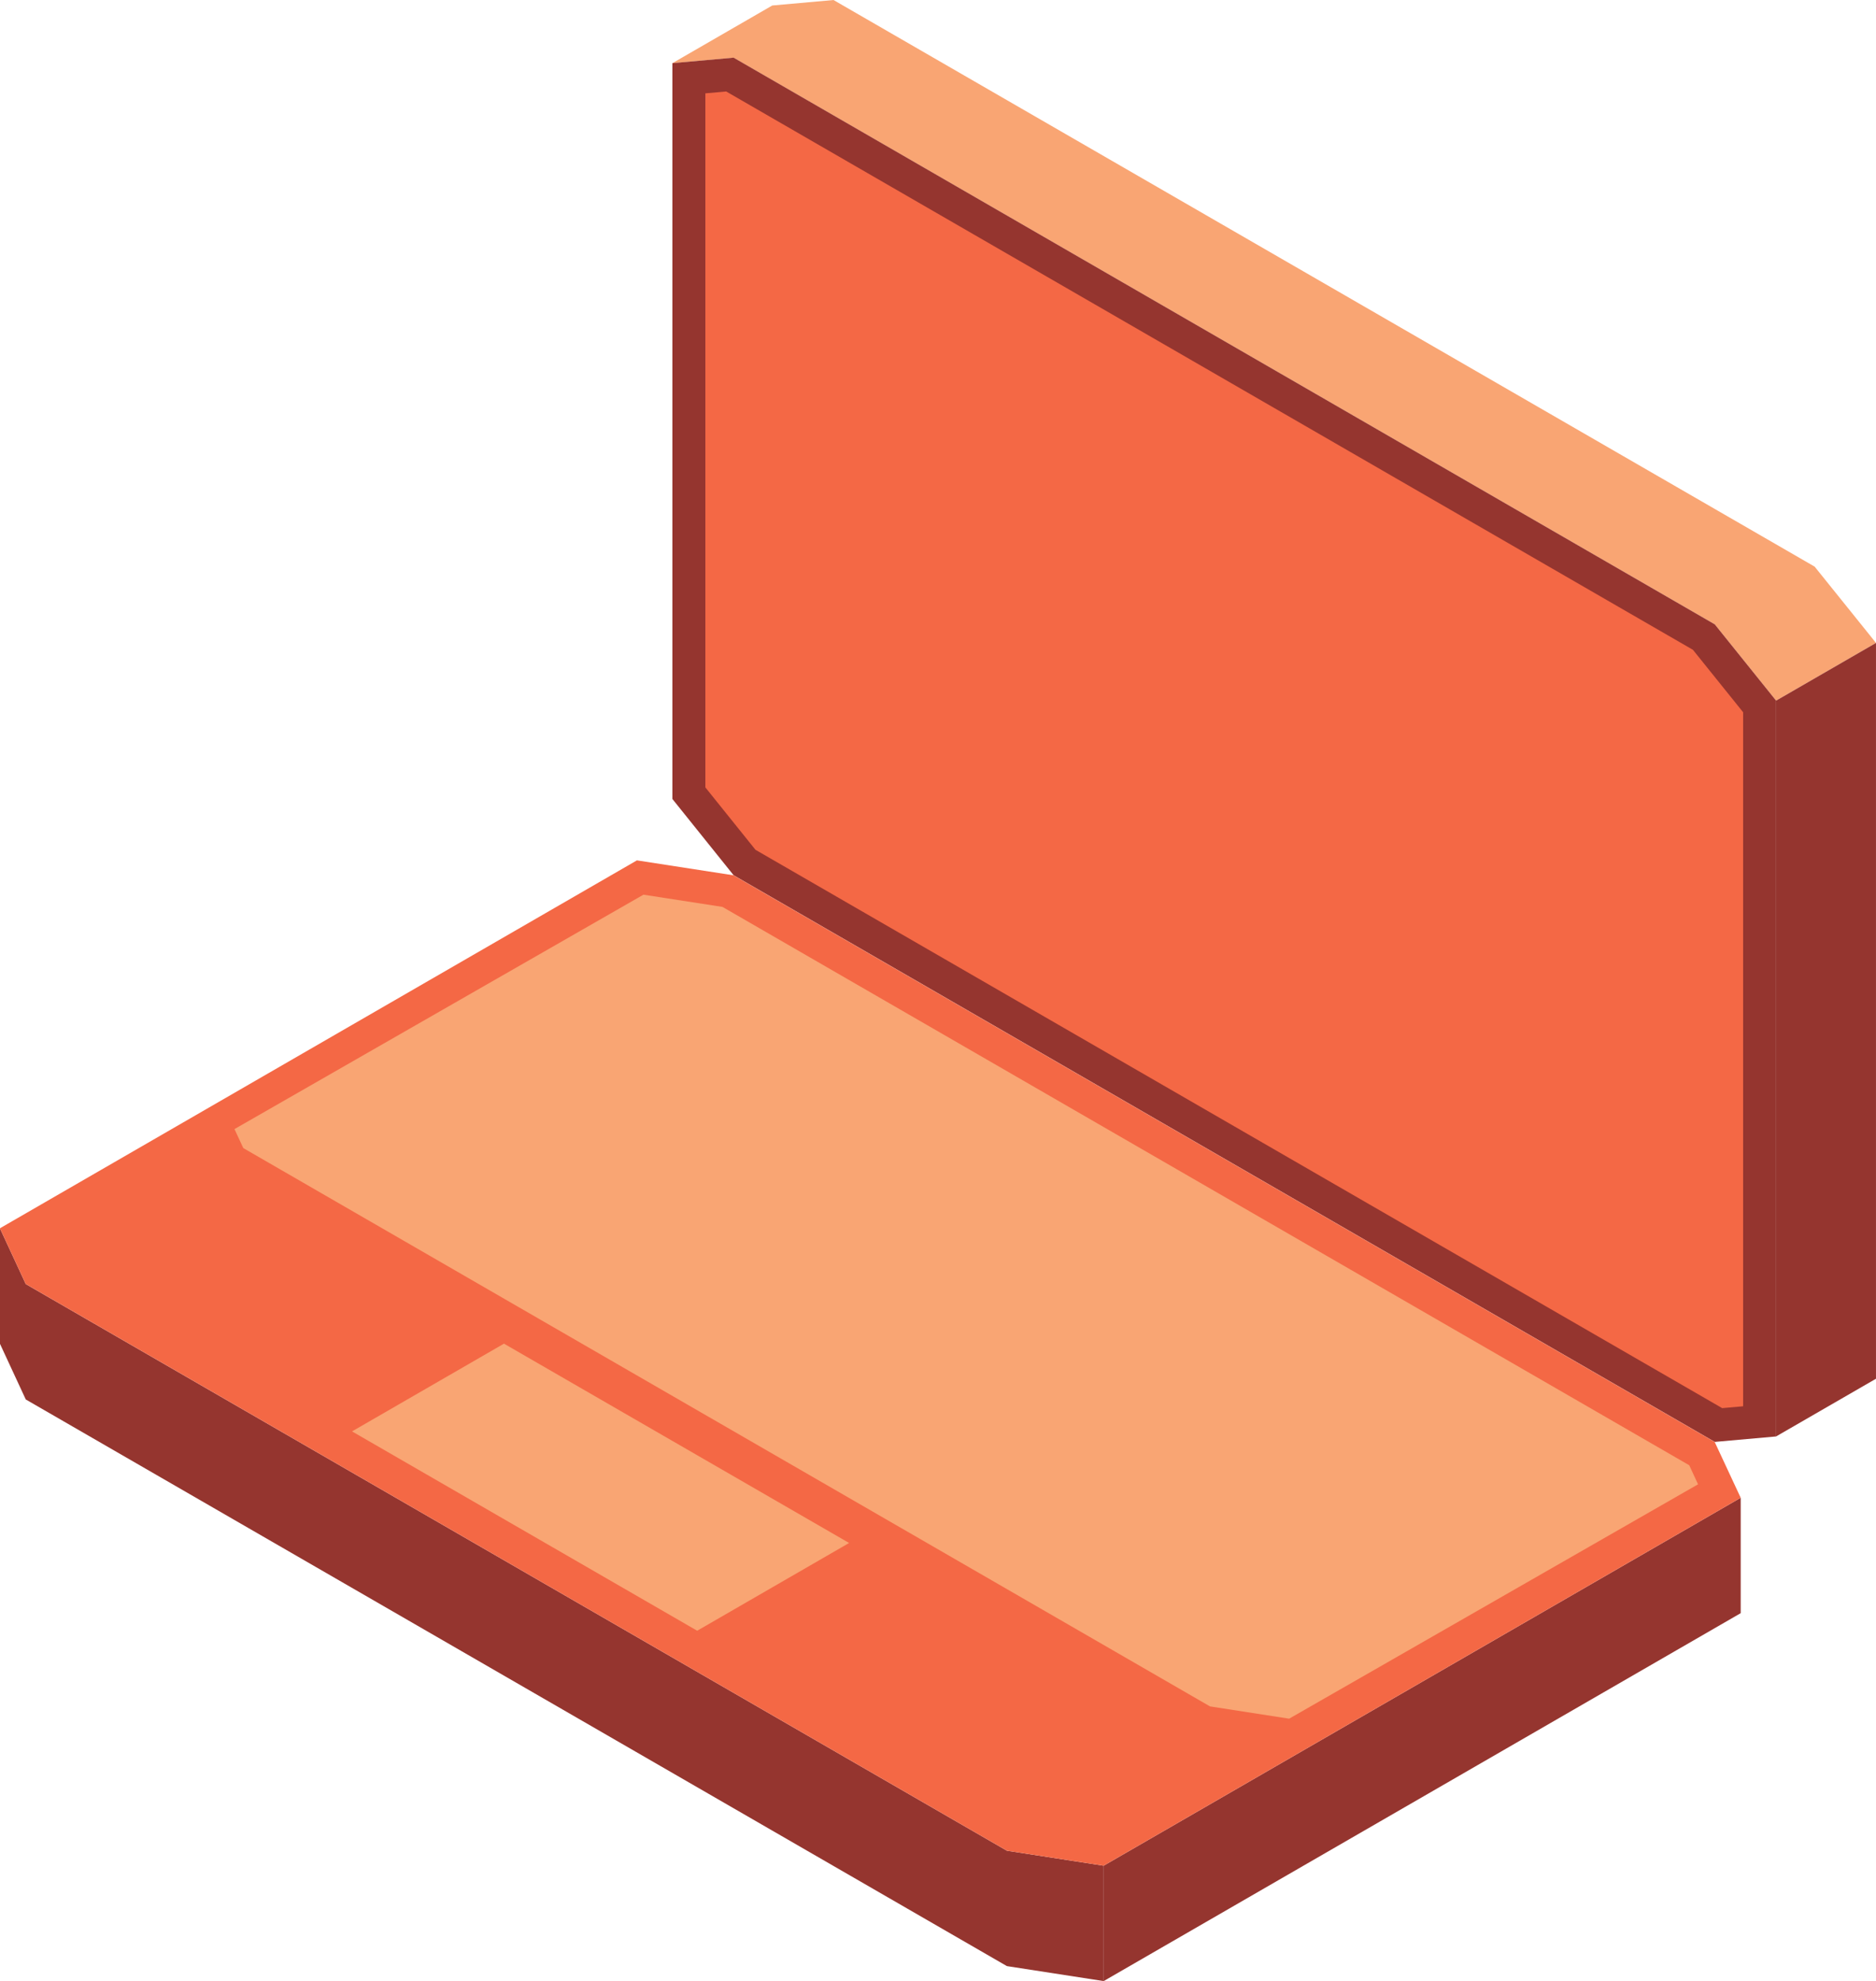
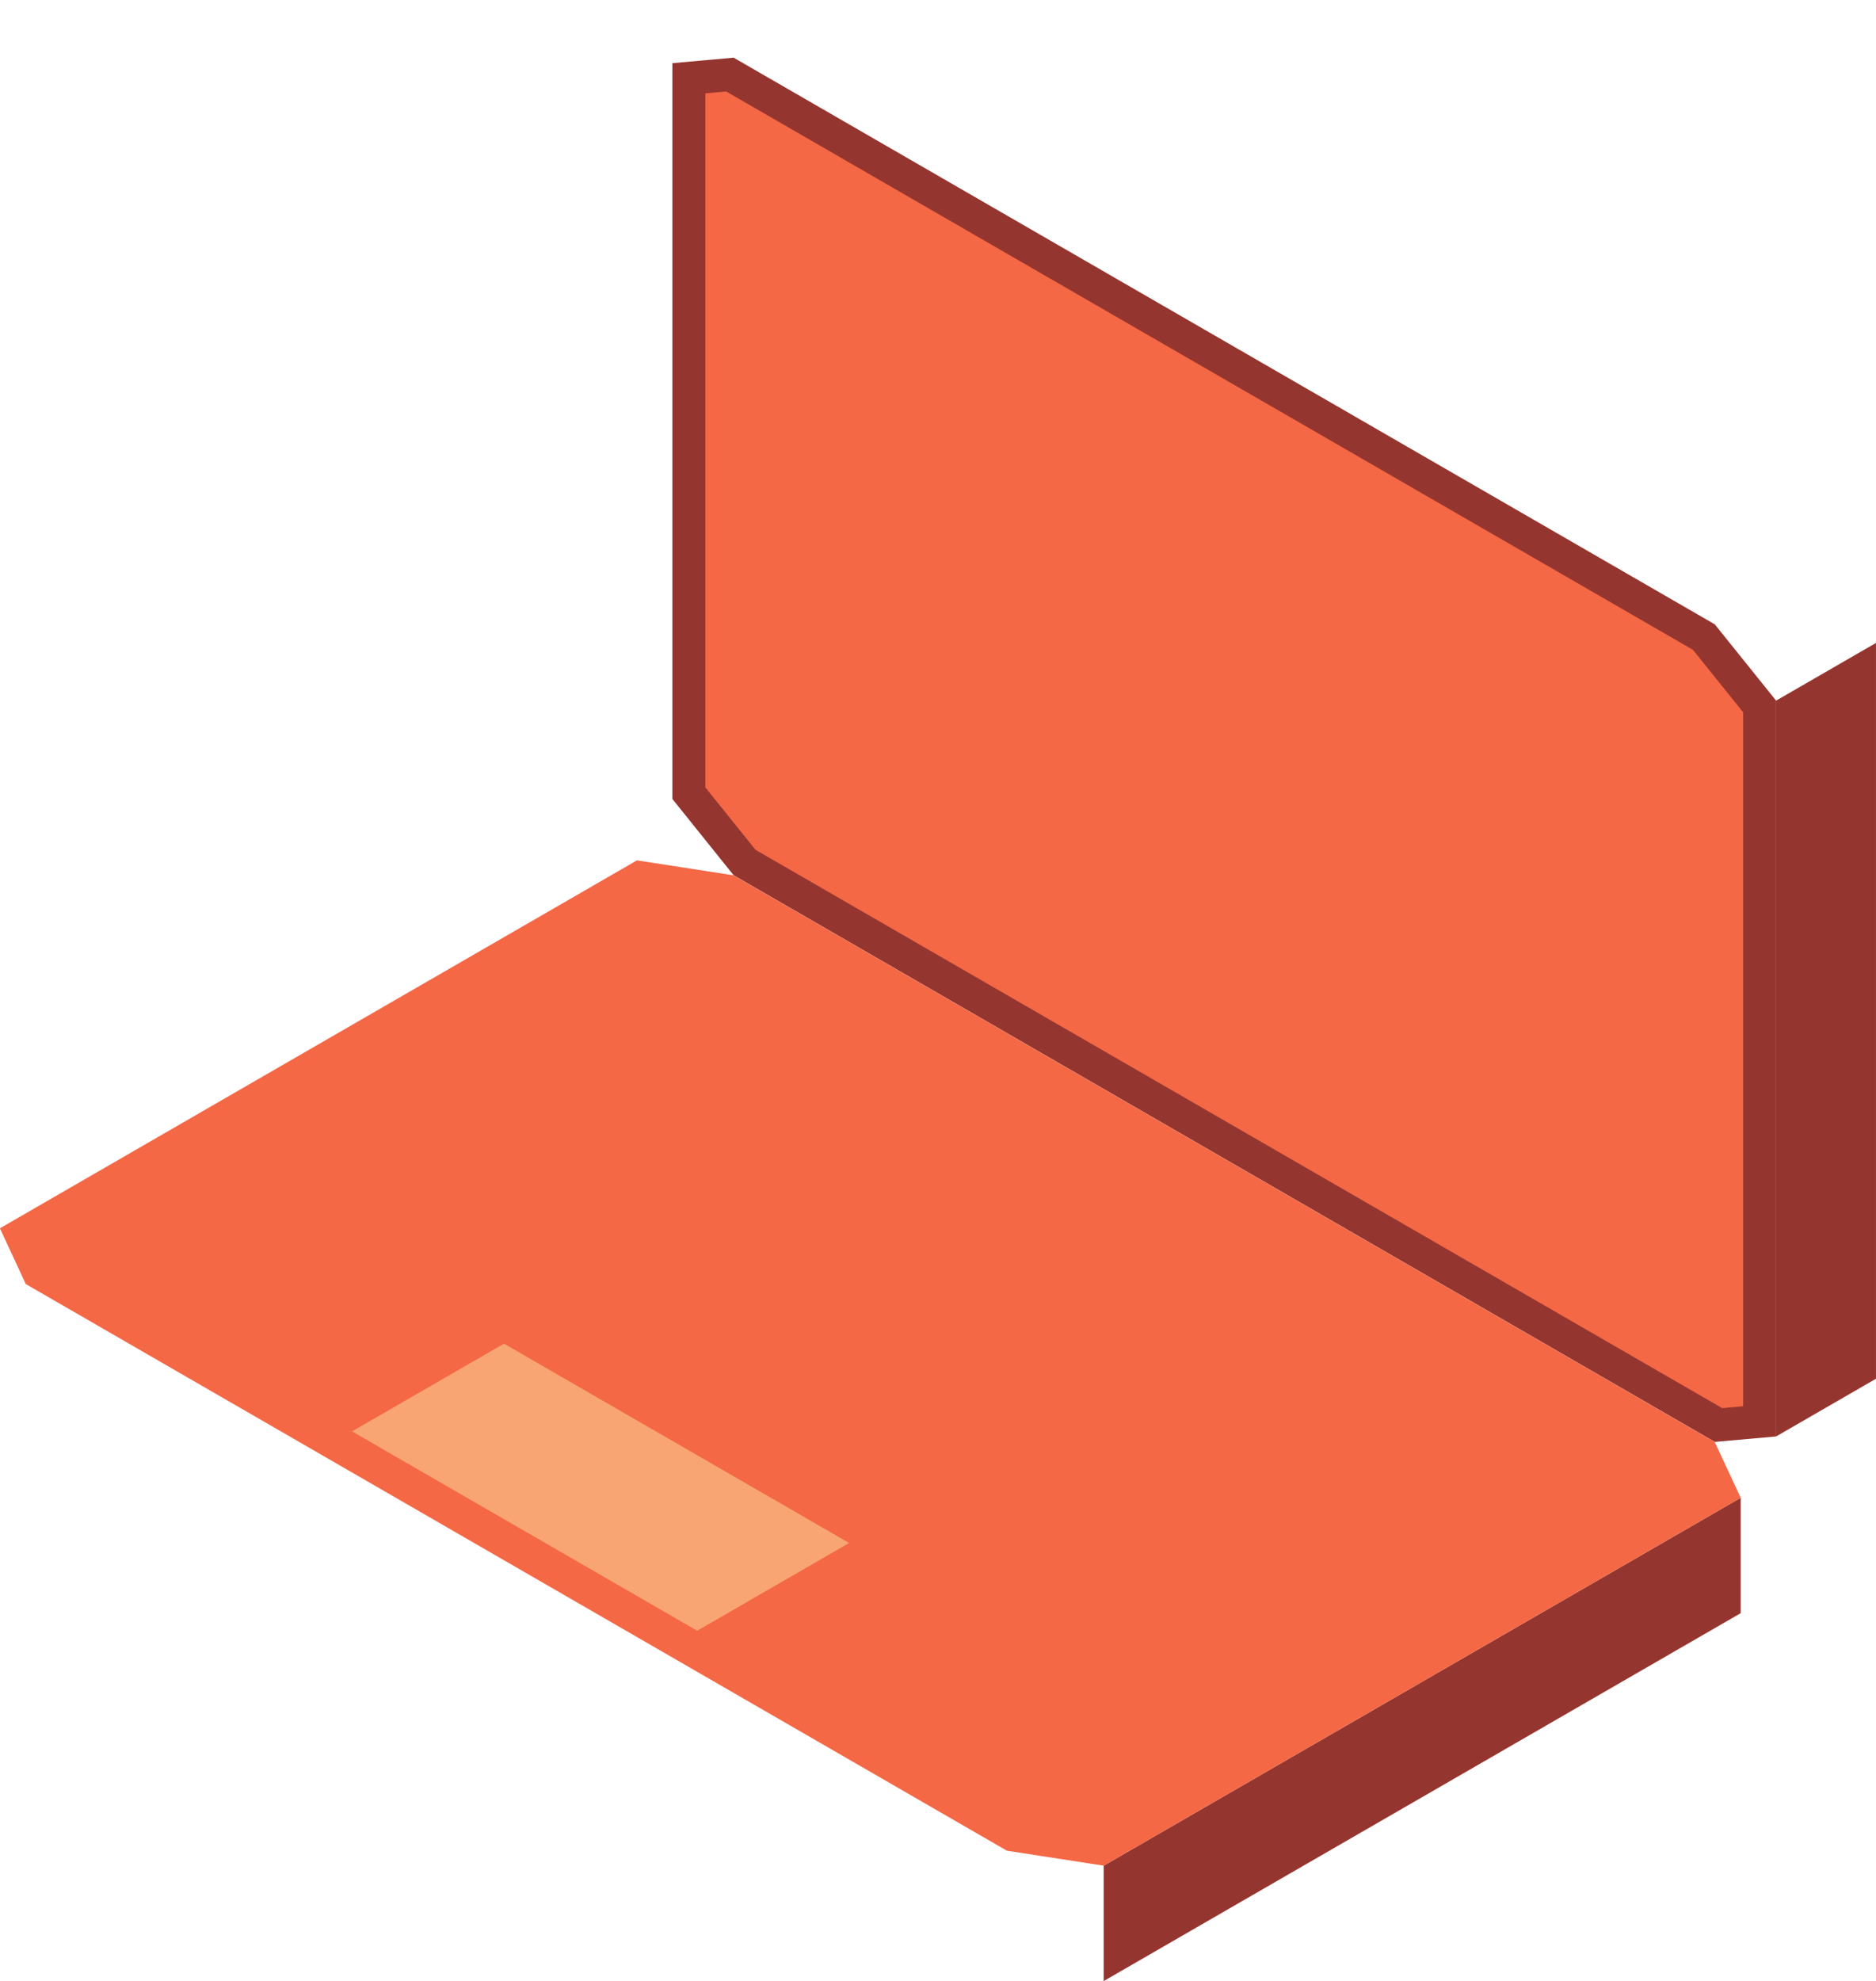
<svg xmlns="http://www.w3.org/2000/svg" width="127.918" height="135.036" viewBox="0 0 127.918 135.036">
  <g id="fact-icon4" transform="translate(-14832.793 -5353.202)">
-     <path id="Path_1103" data-name="Path 1103" d="M14956.527,5391.825l4.184,5.2-6.813,3.934-4.183-5.2-66.9-38.623-4.177.374,6.812-3.933,4.178-.374Z" fill="#f9a573" />
    <path id="Path_1104" data-name="Path 1104" d="M14960.71,5397.026v50.155l-6.812,3.933v-50.155Z" fill="#95352f" />
    <path id="Path_1105" data-name="Path 1105" d="M14953.9,5400.959v50.155l-4.183.373-66.9-38.624-4.176-5.2v-50.156l4.176-.374,66.9,38.625Z" fill="#95352f" />
    <path id="Path_1106" data-name="Path 1106" d="M14884.306,5411.126l-3.417-4.253v-47.308l1.42-.128,65.919,38.058,3.422,4.255v47.307l-1.426.127Z" fill="#f46845" />
-     <path id="Path_1107" data-name="Path 1107" d="M14908.05,5488.238l-6.6-1.021-66.9-38.624-1.762-3.8v-7.866l1.762,3.8,66.9,38.624,6.6,1.021Z" fill="#95352f" />
    <path id="Path_1108" data-name="Path 1108" d="M14951.485,5463.16l-43.436,25.078v-7.866l43.436-25.078Z" fill="#95352f" />
    <path id="Path_1109" data-name="Path 1109" d="M14951.485,5455.294l-43.436,25.078-6.6-1.021-66.9-38.625-1.762-3.8,43.436-25.079,6.589,1.019,66.9,38.623Z" fill="#f46845" />
-     <path id="Path_1110" data-name="Path 1110" d="M14915.3,5469.515l-65.918-38.057-.6-1.295,27.885-15.977,5.39.833,65.92,38.058.6,1.3-27.882,15.975Z" fill="#f9a573" />
    <path id="Path_1111" data-name="Path 1111" d="M14880.332,5464.357l-23.535-13.587,10.36-5.981,23.534,13.587Z" fill="#f9a573" />
  </g>
</svg>